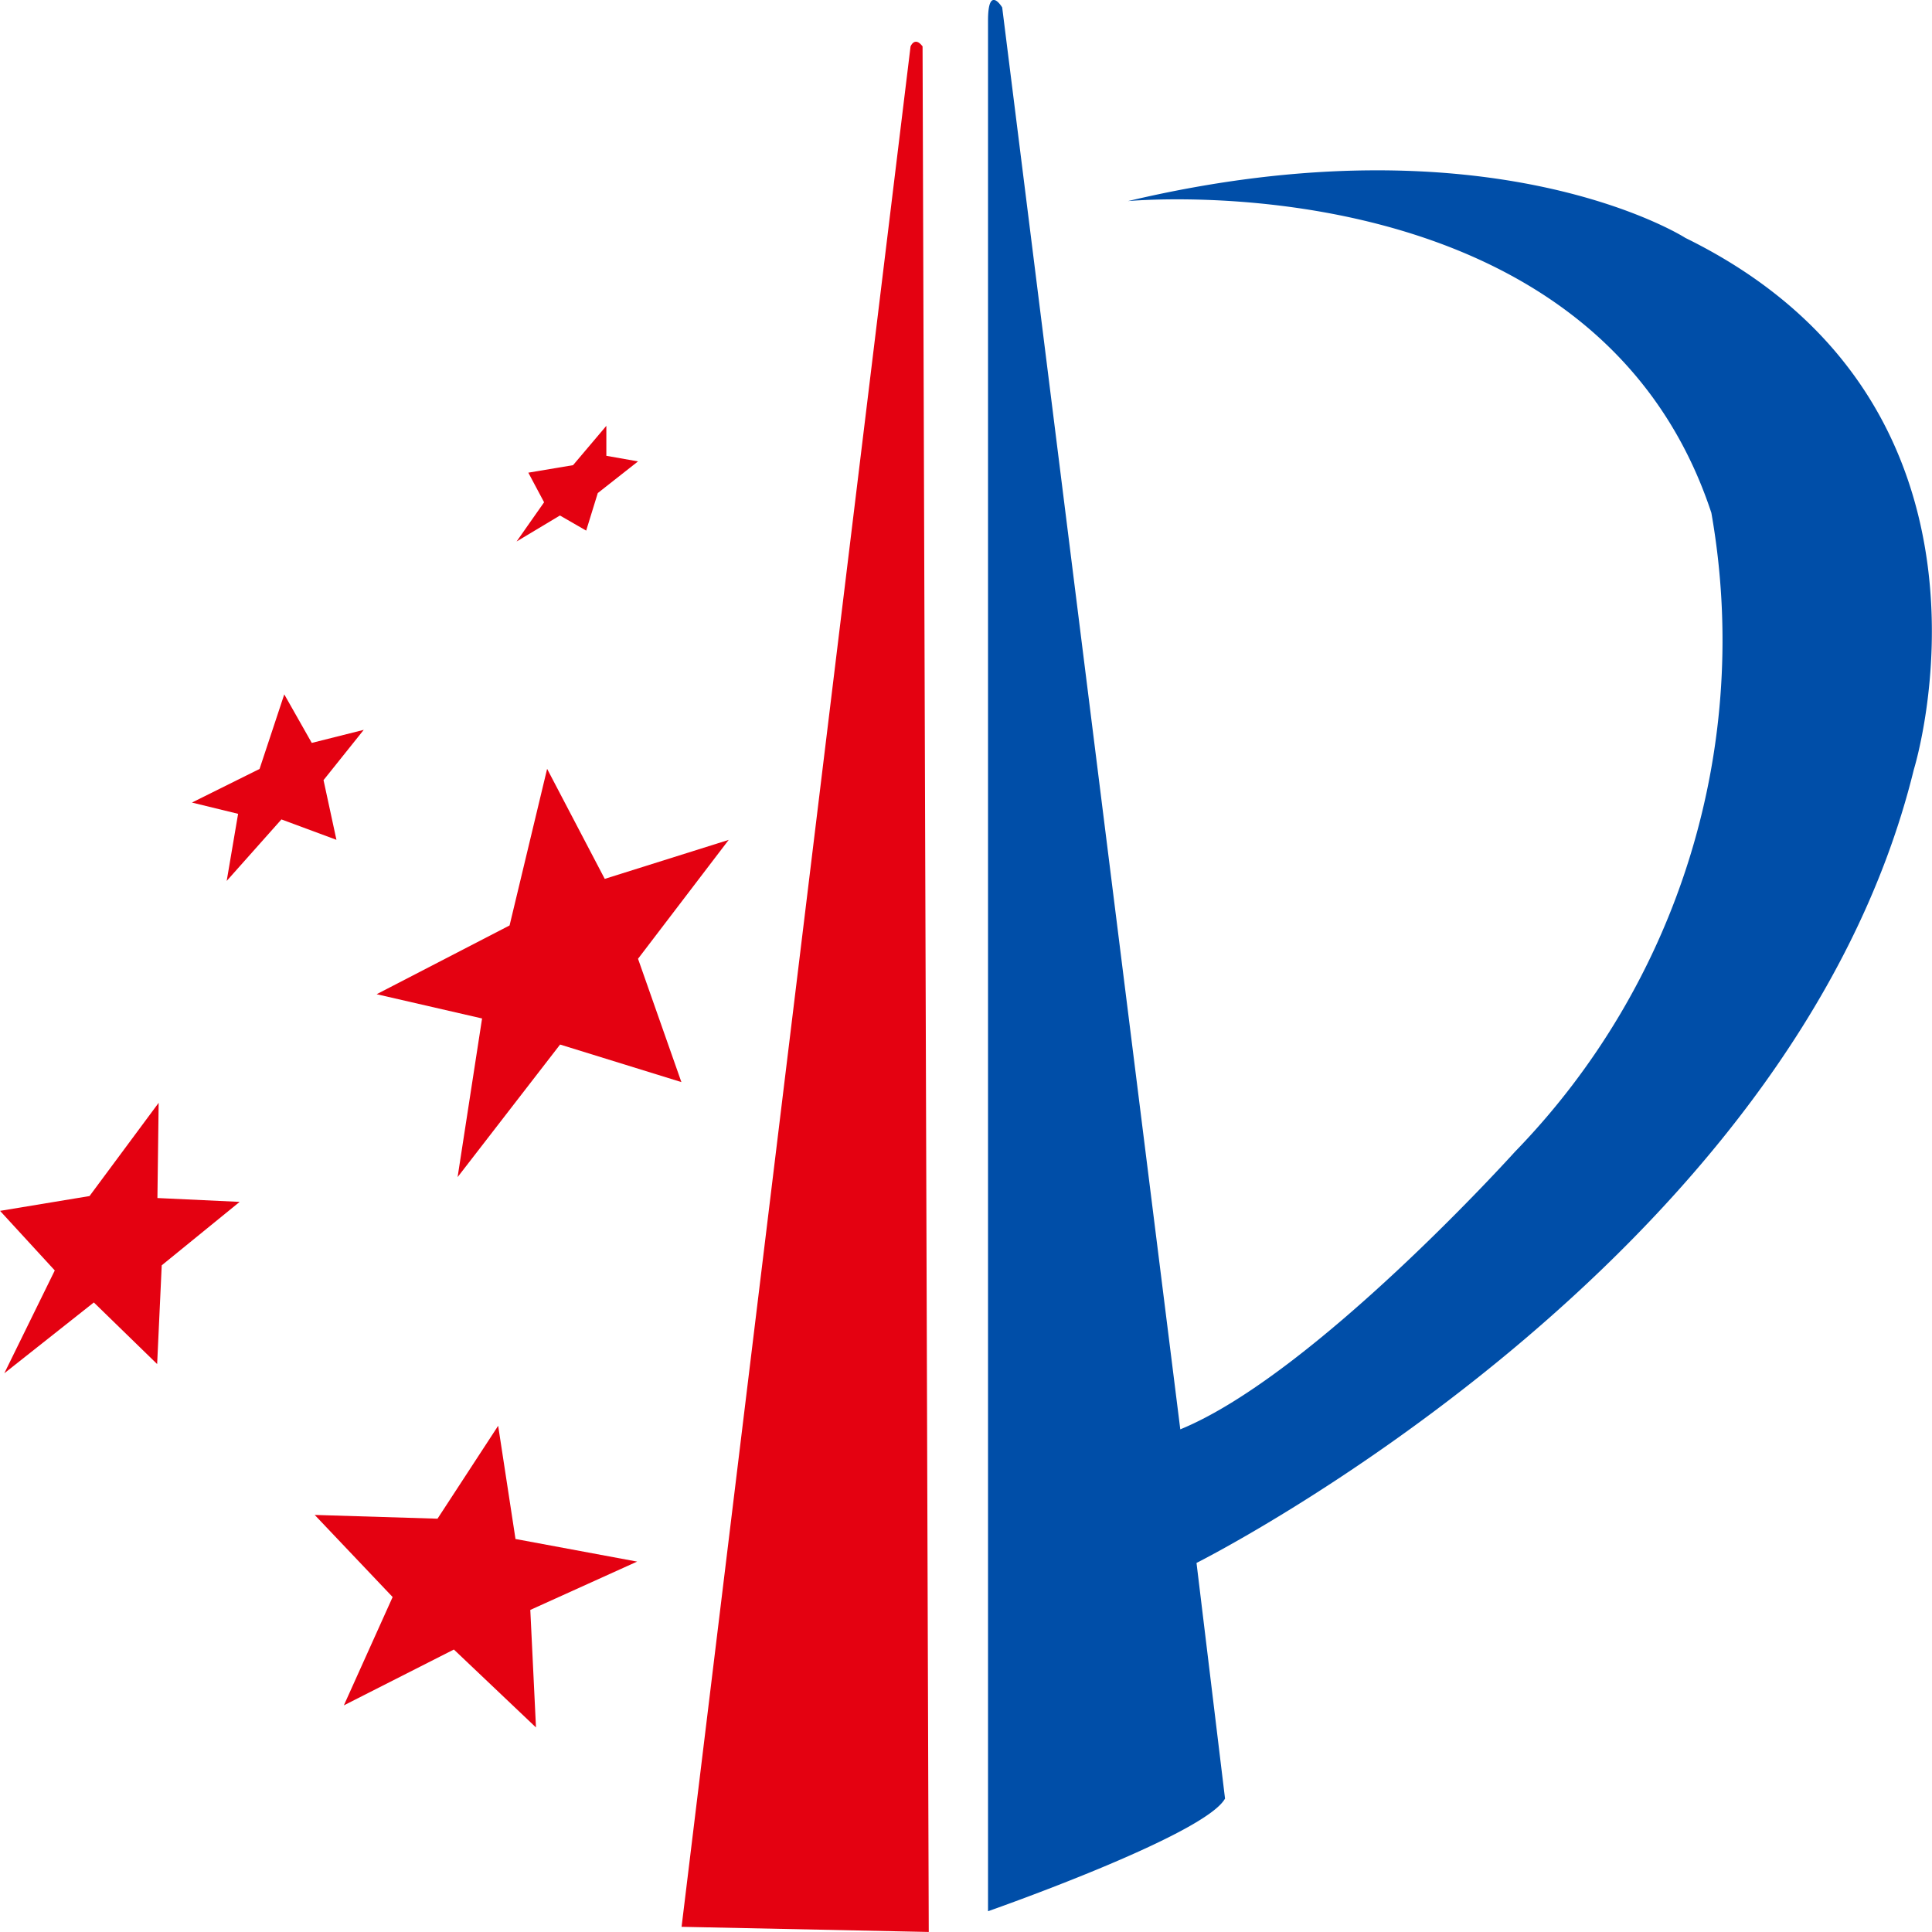
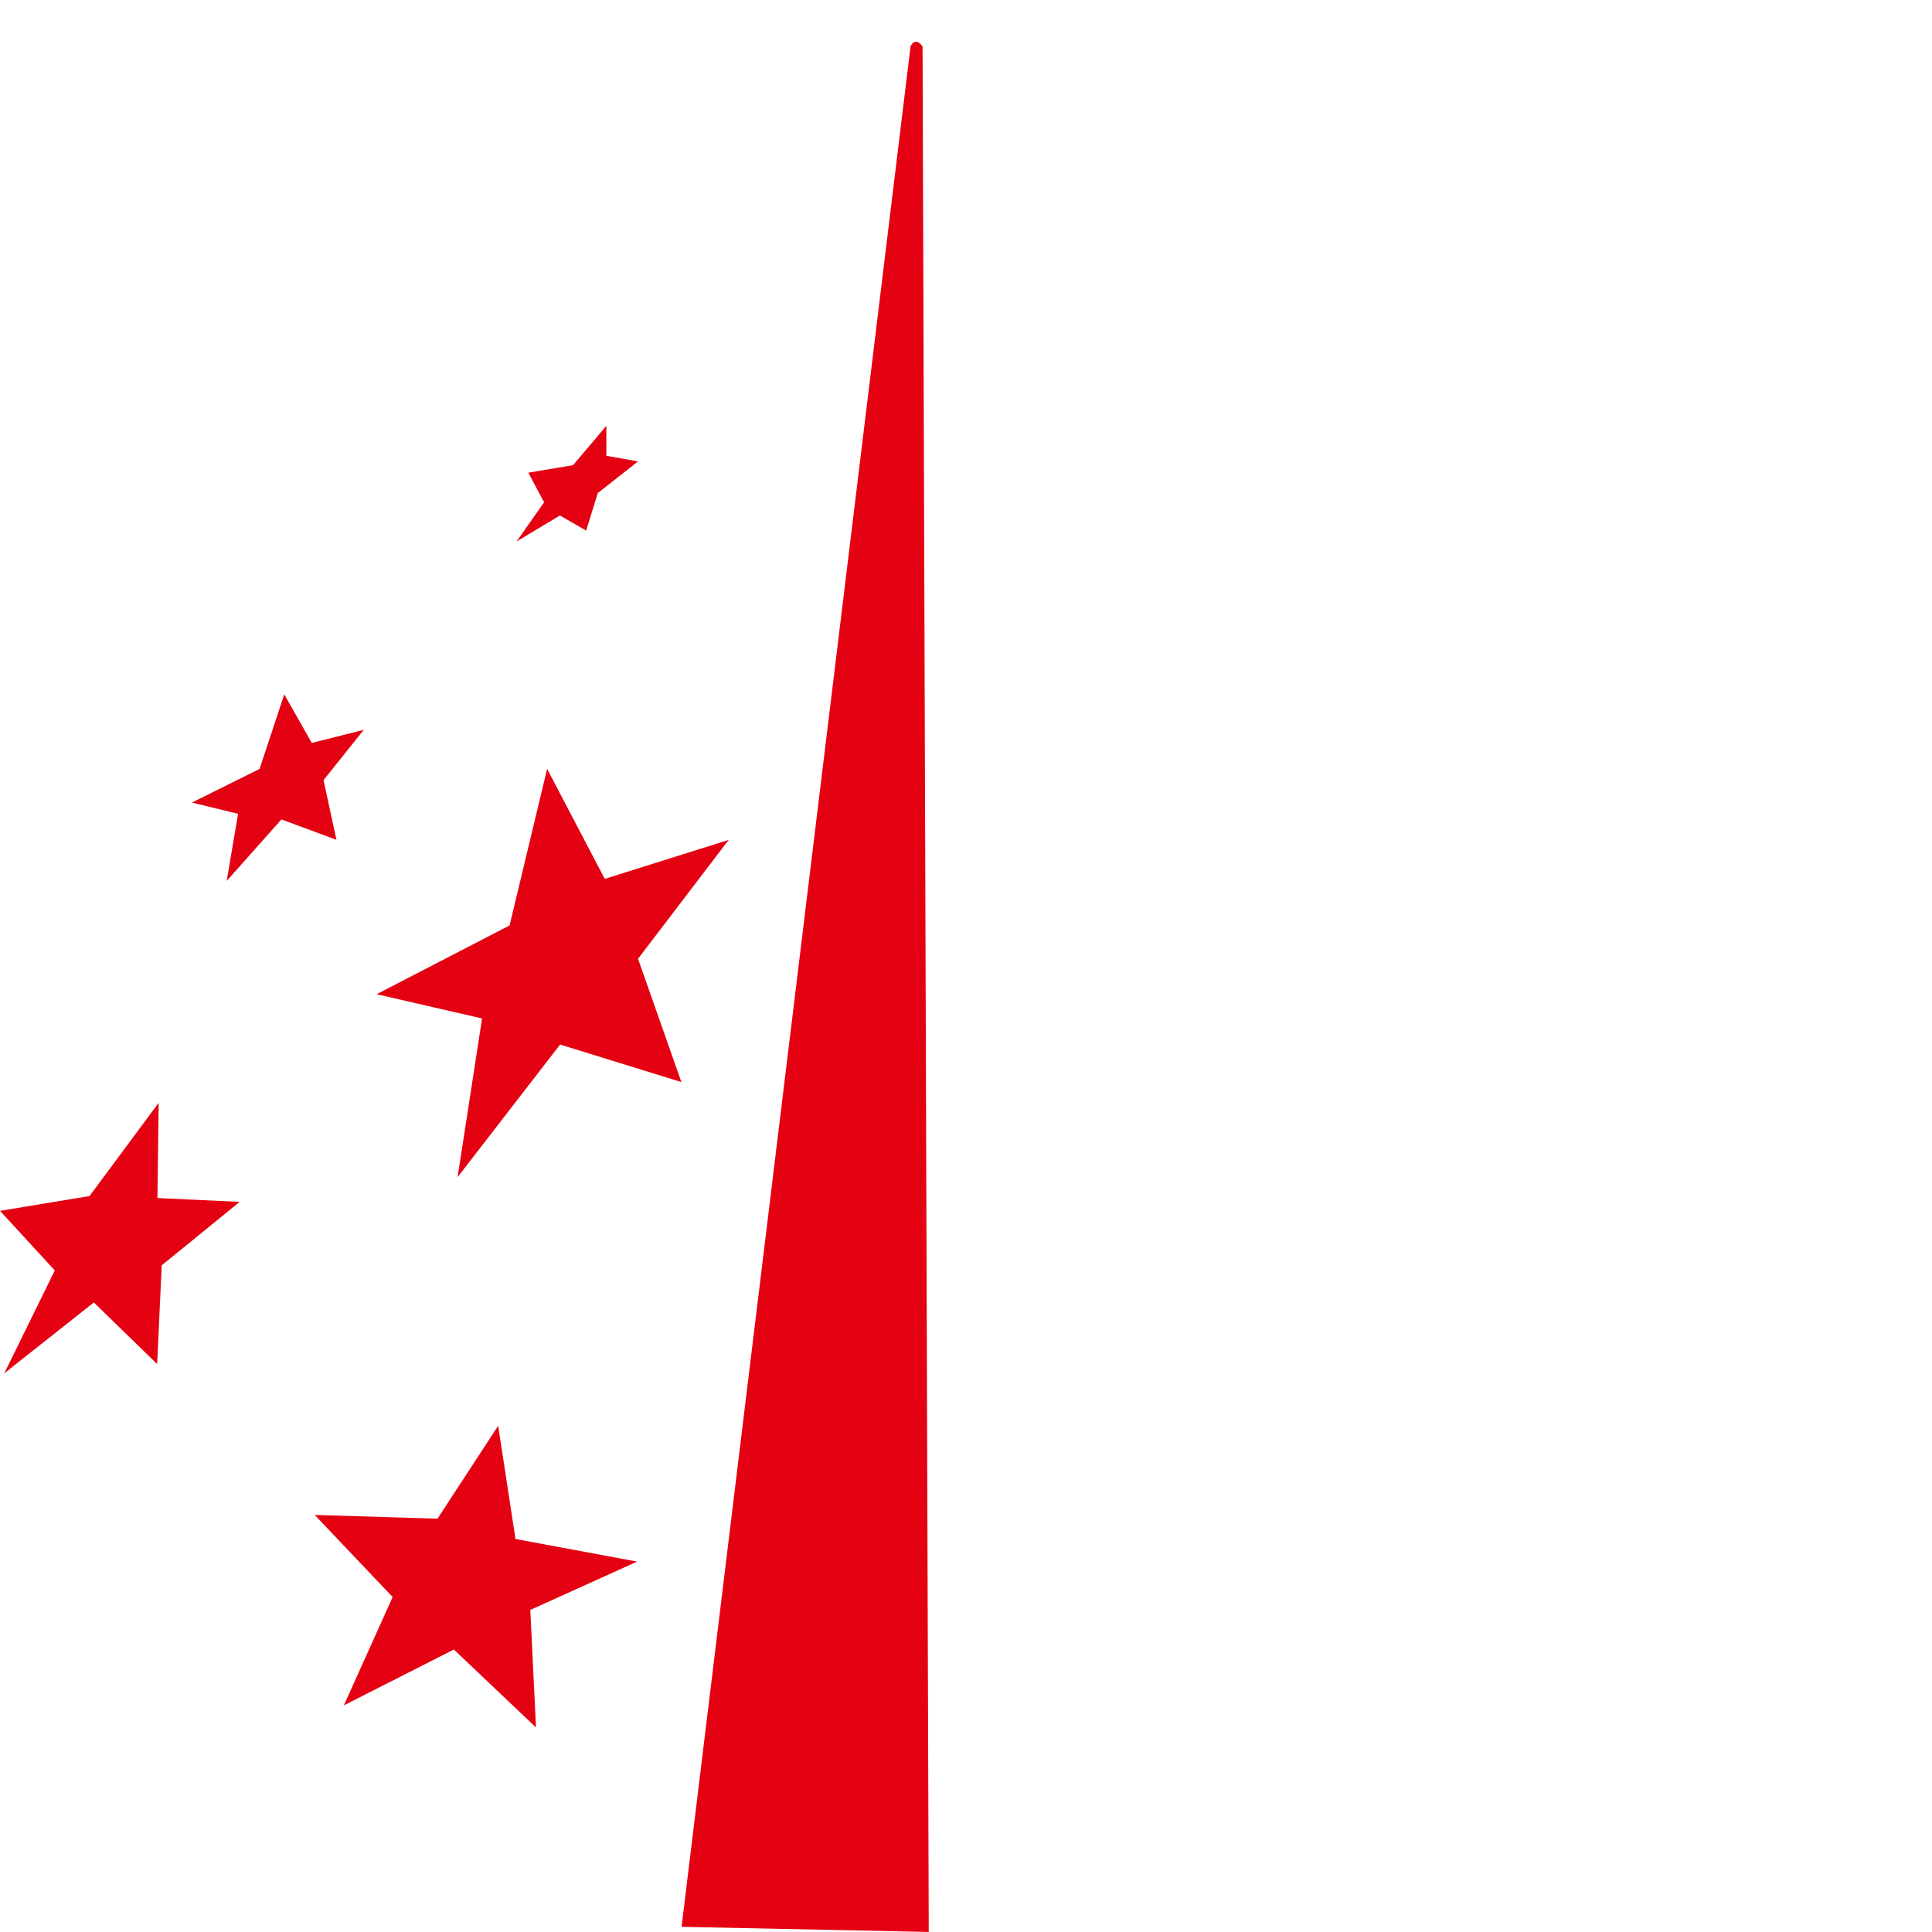
<svg xmlns="http://www.w3.org/2000/svg" width="42.145" height="42.143" viewBox="0 0 42.145 42.143">
  <g id="组_472" data-name="组 472" transform="translate(-369.001 -416.69)">
-     <path id="专利" d="M36.76,5.24s-4.2-2.686-12.157-.8c0,0,10.164-.969,12.728,6.8a16.01,16.01,0,0,1-4.285,13.938s-4.378,4.858-7.3,6.055L21.861.215S21.552-.3,21.552.5V41.745s4.73-1.655,5.17-2.458L26.1,34.147s13-6.514,15.648-17.308c0,0,2.475-7.942-4.992-11.6Z" transform="translate(369.002 416.637)" fill="#004ea8" />
    <path id="专利-2" data-name="专利" d="M20.124,1.065c-.171-.229-.262,0-.262,0L14.867,42.085l5.392.112ZM11.245,33.63l-.379-2.475L9.543,33.182,6.864,33.1l1.7,1.791L7.5,37.254l2.4-1.218,1.791,1.7-.124-2.564,2.33-1.054-2.646-.492ZM15.9,18.373l-2.709.852-1.257-2.4-.819,3.416-2.9,1.5,2.3.529-.534,3.461,2.236-2.892,2.646.819-.946-2.69,1.983-2.6ZM3.46,24.11,1.952,26.144,0,26.467l1.194,1.3L.093,30.01l1.953-1.545,1.381,1.344.1-2.154,1.7-1.384-1.794-.084L3.46,24.11Zm3.594-7.036.88-1.1L6.8,16.259,6.2,15.2l-.539,1.627-1.475.733,1.007.246L4.944,19.27l1.194-1.342,1.2.445-.281-1.3ZM12.217,11.3l.569.328.253-.819.878-.691-.691-.122V9.342L12.5,10.2l-.976.164.344.646-.6.855.946-.567Z" transform="translate(369.002 416.637)" fill="#e40111" />
  </g>
</svg>